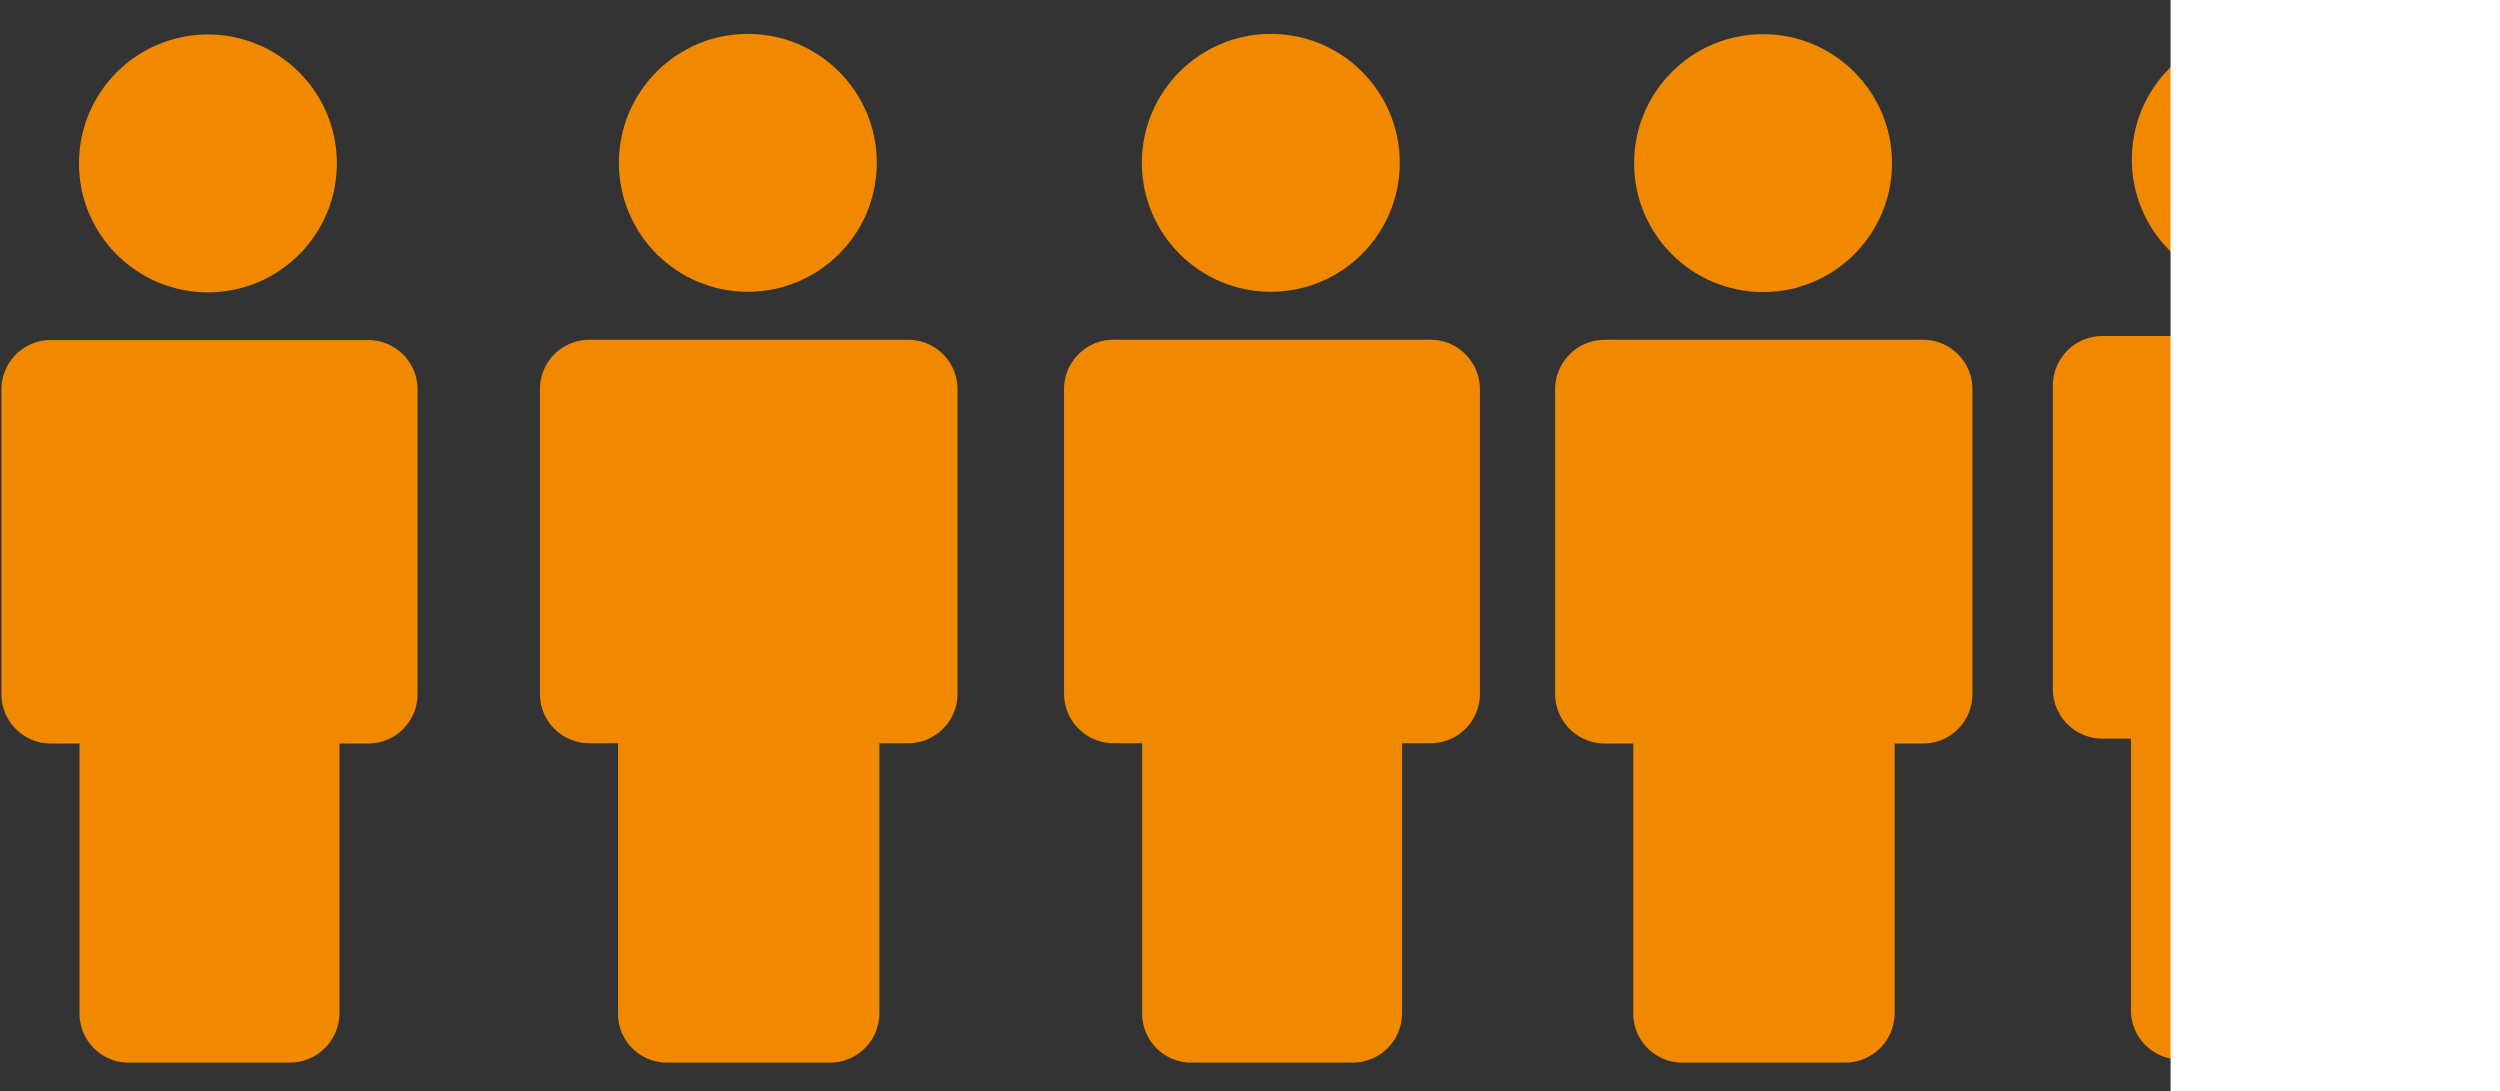
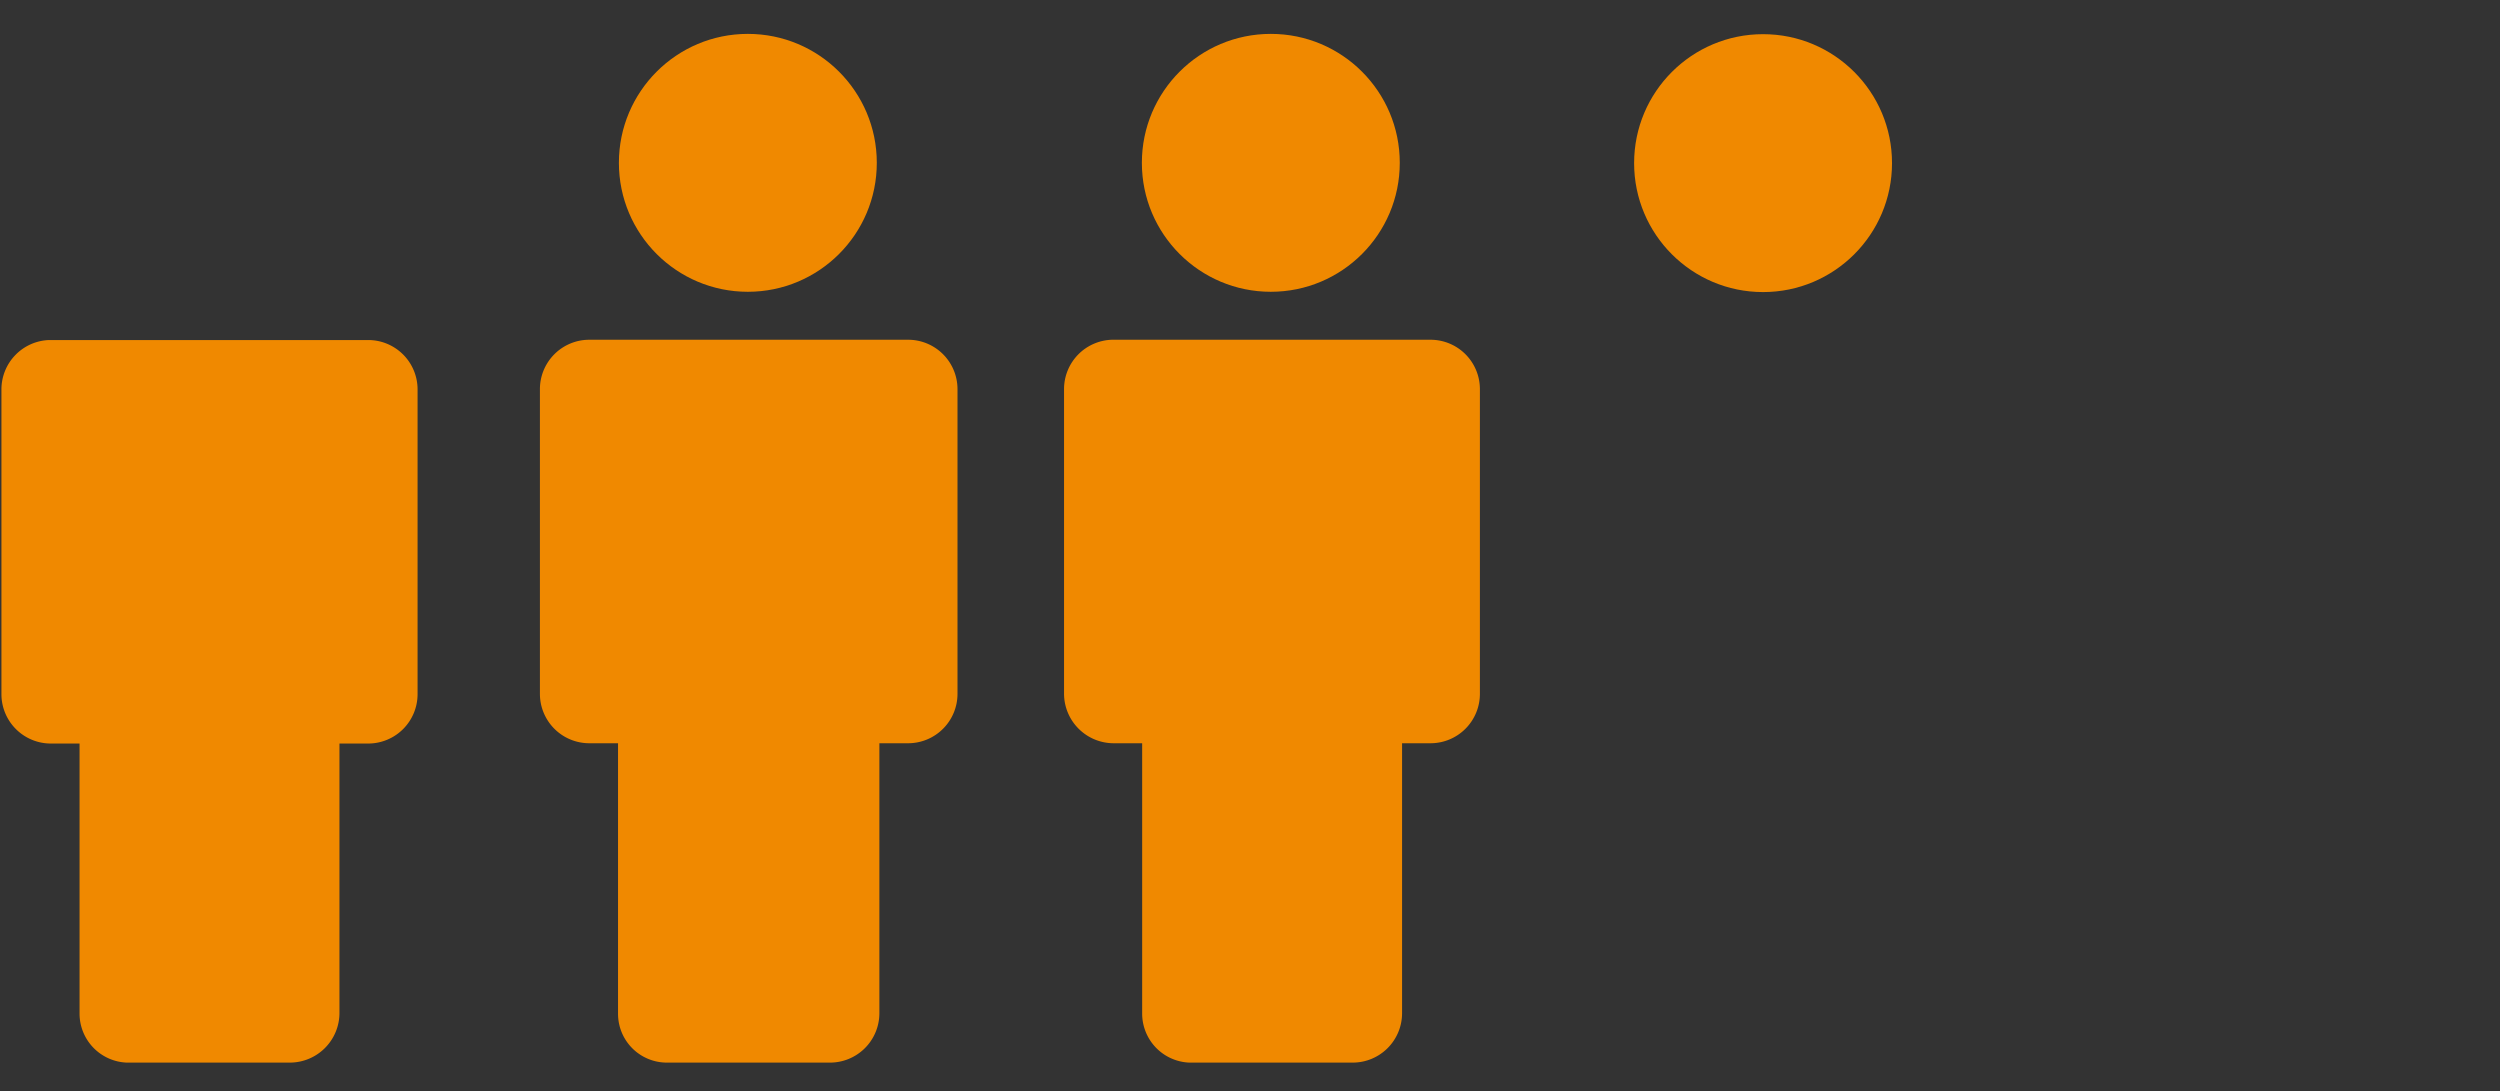
<svg xmlns="http://www.w3.org/2000/svg" id="Layer_1" data-name="Layer 1" viewBox="0 0 87.05 38">
  <rect x="0" y="0" width="87.05" height="38" fill="#333333" stroke="none" />
  <g>
    <path d="M6.36,37h5.69a1.73,1.73,0,0,0,1.72-1.72V25.89h1a1.72,1.72,0,0,0,1.72-1.71V13.56a1.72,1.72,0,0,0-1.72-1.72H3.67A1.72,1.72,0,0,0,2,13.56V24.18a1.72,1.72,0,0,0,1.72,1.71h1v9.42A1.71,1.71,0,0,0,6.36,37Z" transform="translate(-1.95)" style="fill: #f08900" />
-     <circle cx="7.24" cy="5.69" r="4.49" style="fill: #f08900" />
  </g>
  <g>
    <path d="M25.16,37h5.69a1.72,1.72,0,0,0,1.72-1.71V25.88h1a1.72,1.72,0,0,0,1.72-1.72V13.54a1.72,1.72,0,0,0-1.72-1.71H22.47a1.72,1.72,0,0,0-1.72,1.71V24.16a1.72,1.72,0,0,0,1.72,1.72h1V35.3A1.7,1.7,0,0,0,25.16,37Z" transform="translate(-1.95)" style="fill: #f08900" />
    <circle cx="26.04" cy="5.67" r="4.49" style="fill: #f08900" />
  </g>
  <g>
    <path d="M43.36,37h5.7a1.72,1.72,0,0,0,1.71-1.71V25.88h1a1.72,1.72,0,0,0,1.71-1.72V13.54a1.72,1.72,0,0,0-1.71-1.71H40.67A1.72,1.72,0,0,0,39,13.54V24.16a1.73,1.73,0,0,0,1.72,1.72h1V35.3A1.71,1.71,0,0,0,43.36,37Z" transform="translate(-1.95)" style="fill: #f08900" />
    <circle cx="44.25" cy="5.67" r="4.49" style="fill: #f08900" />
  </g>
  <g>
-     <path d="M60.51,37h5.7a1.72,1.72,0,0,0,1.71-1.72V25.89h1a1.72,1.72,0,0,0,1.71-1.72V13.55a1.72,1.72,0,0,0-1.71-1.72H57.82a1.73,1.73,0,0,0-1.72,1.72V24.17a1.73,1.73,0,0,0,1.72,1.72h1V35.3A1.71,1.71,0,0,0,60.51,37Z" transform="translate(-1.95)" style="fill: #f08900" />
    <circle cx="61.39" cy="5.68" r="4.49" style="fill: #f08900" />
  </g>
  <g>
-     <path d="M77.84,36.89h5.7a1.72,1.72,0,0,0,1.71-1.72V25.76h1A1.72,1.72,0,0,0,87.94,24V13.42a1.72,1.72,0,0,0-1.71-1.72H75.15a1.73,1.73,0,0,0-1.72,1.72V24a1.73,1.73,0,0,0,1.72,1.72h1v9.41A1.71,1.71,0,0,0,77.84,36.89Z" transform="translate(-1.95)" style="fill: #f08900" />
-     <circle cx="78.72" cy="5.55" r="4.49" style="fill: #f08900" />
-   </g>
-   <rect x="75.58" width="11.47" height="38" style="fill: #fff" />
+     </g>
</svg>